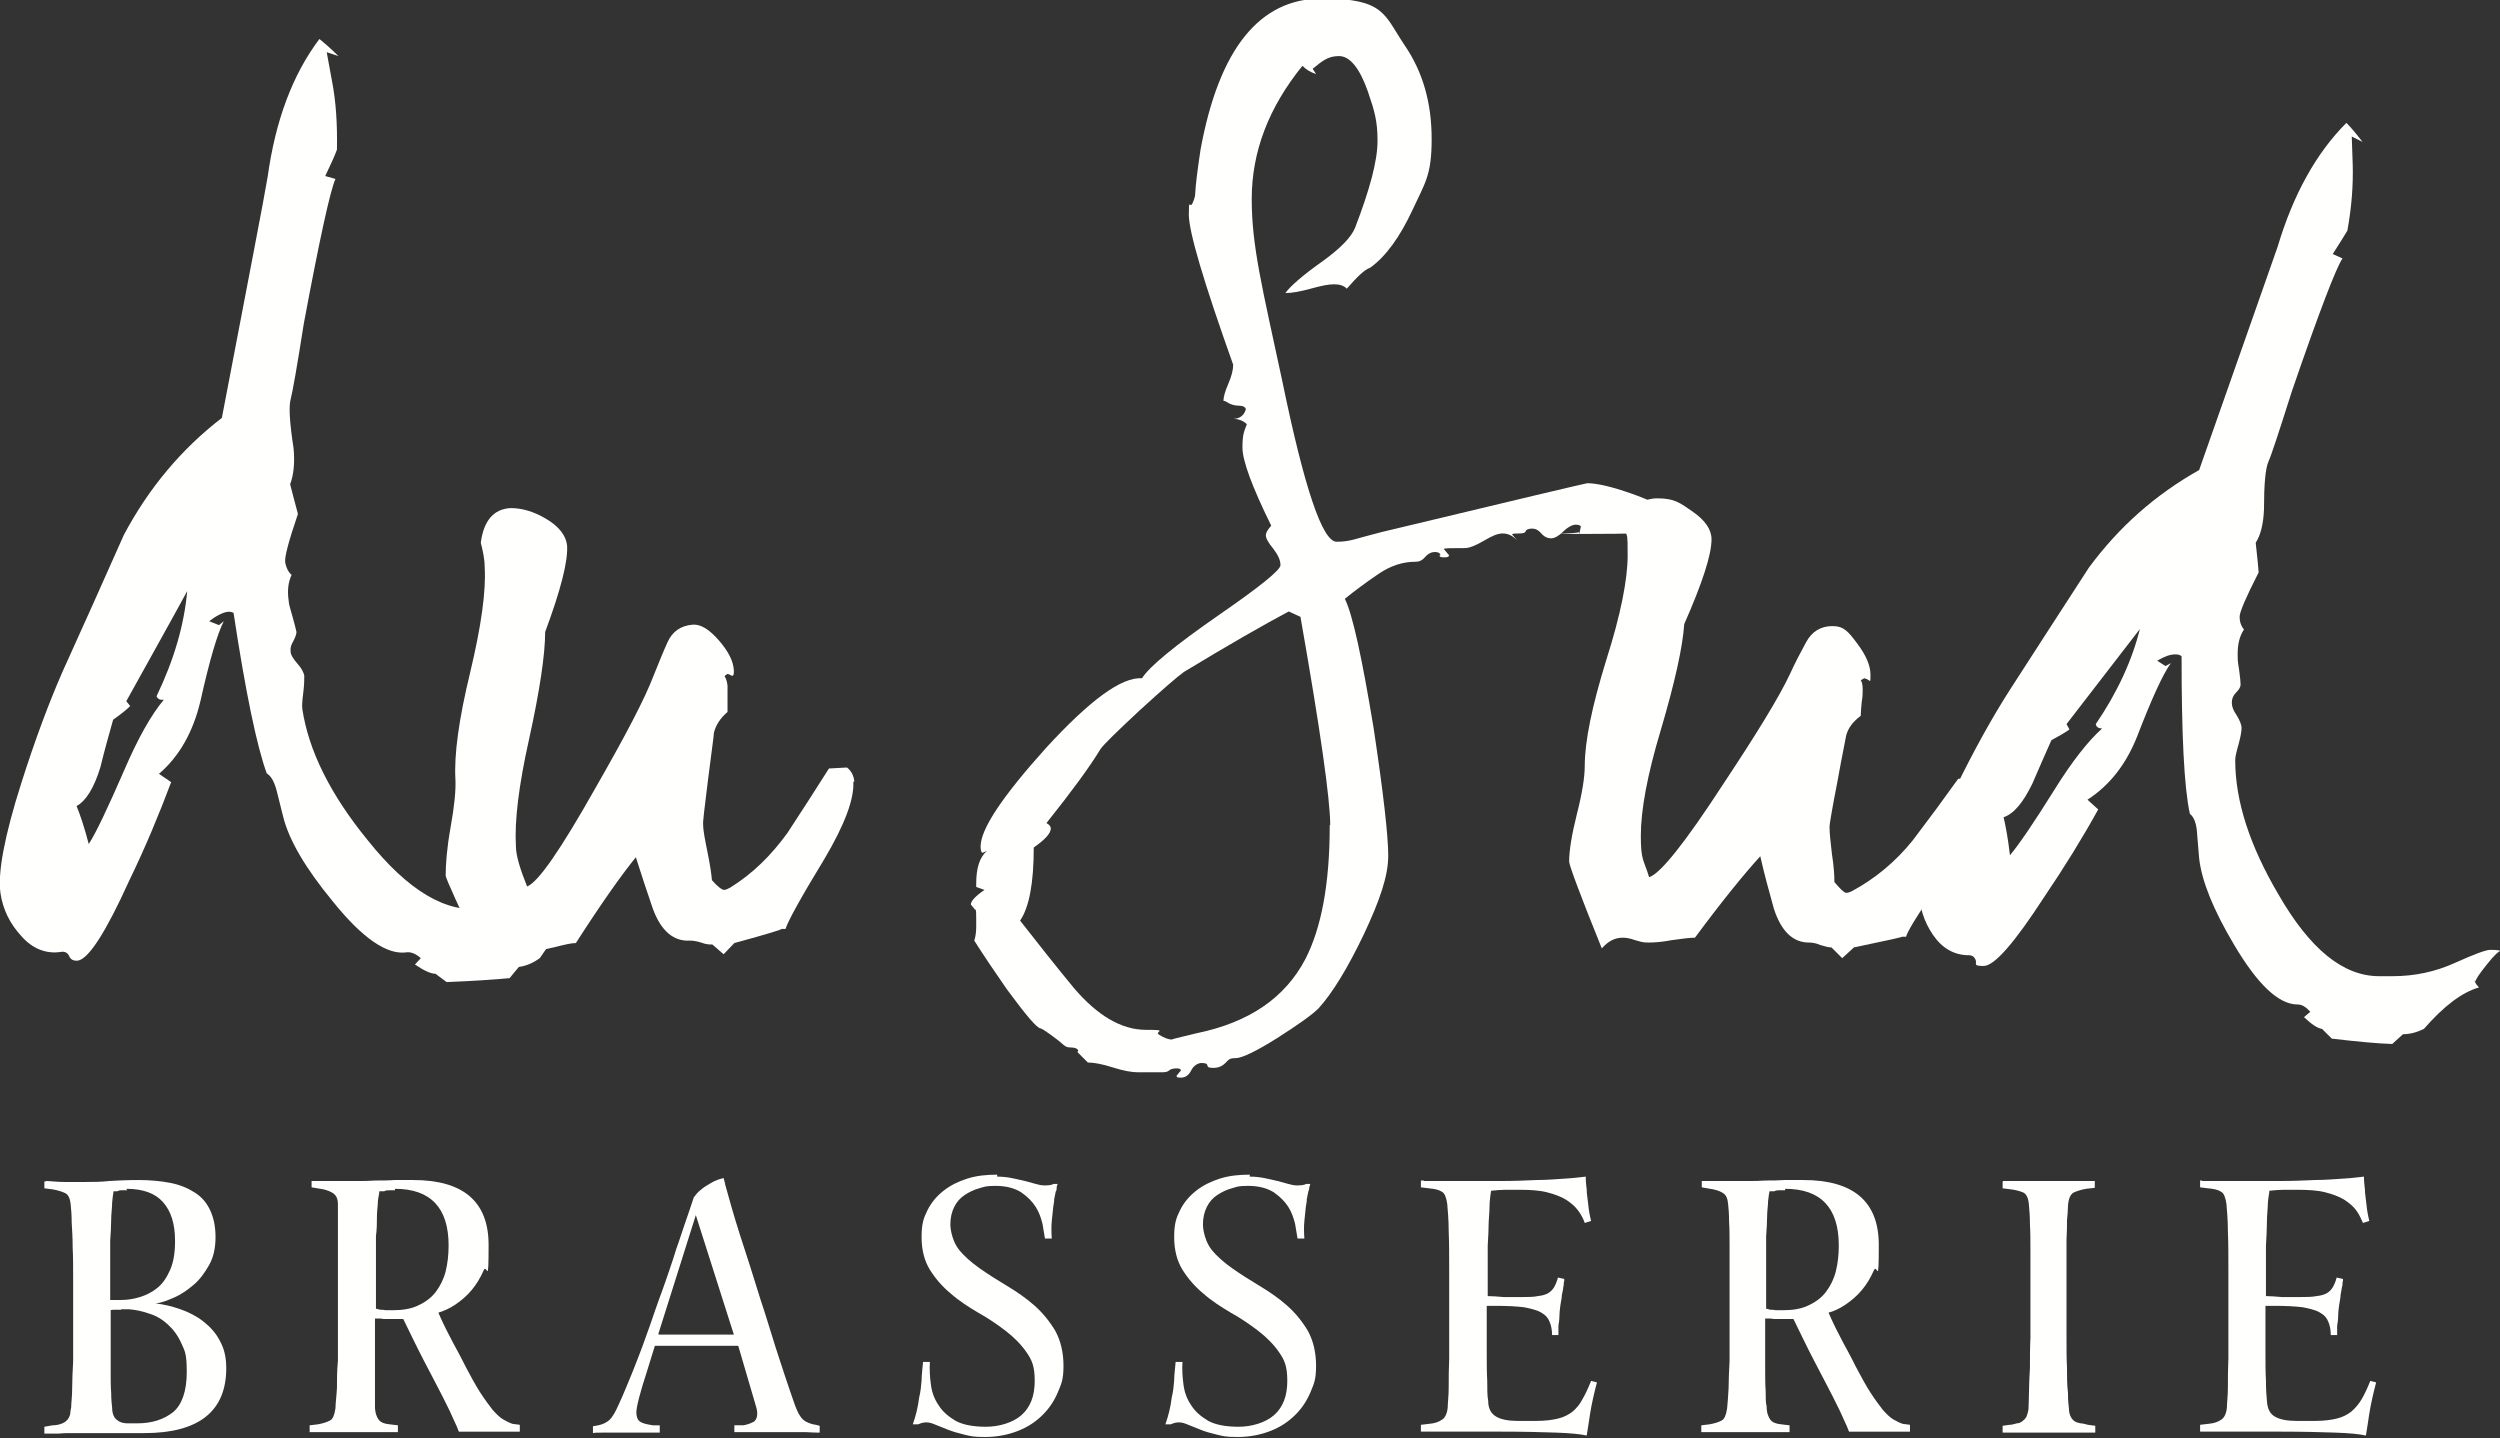
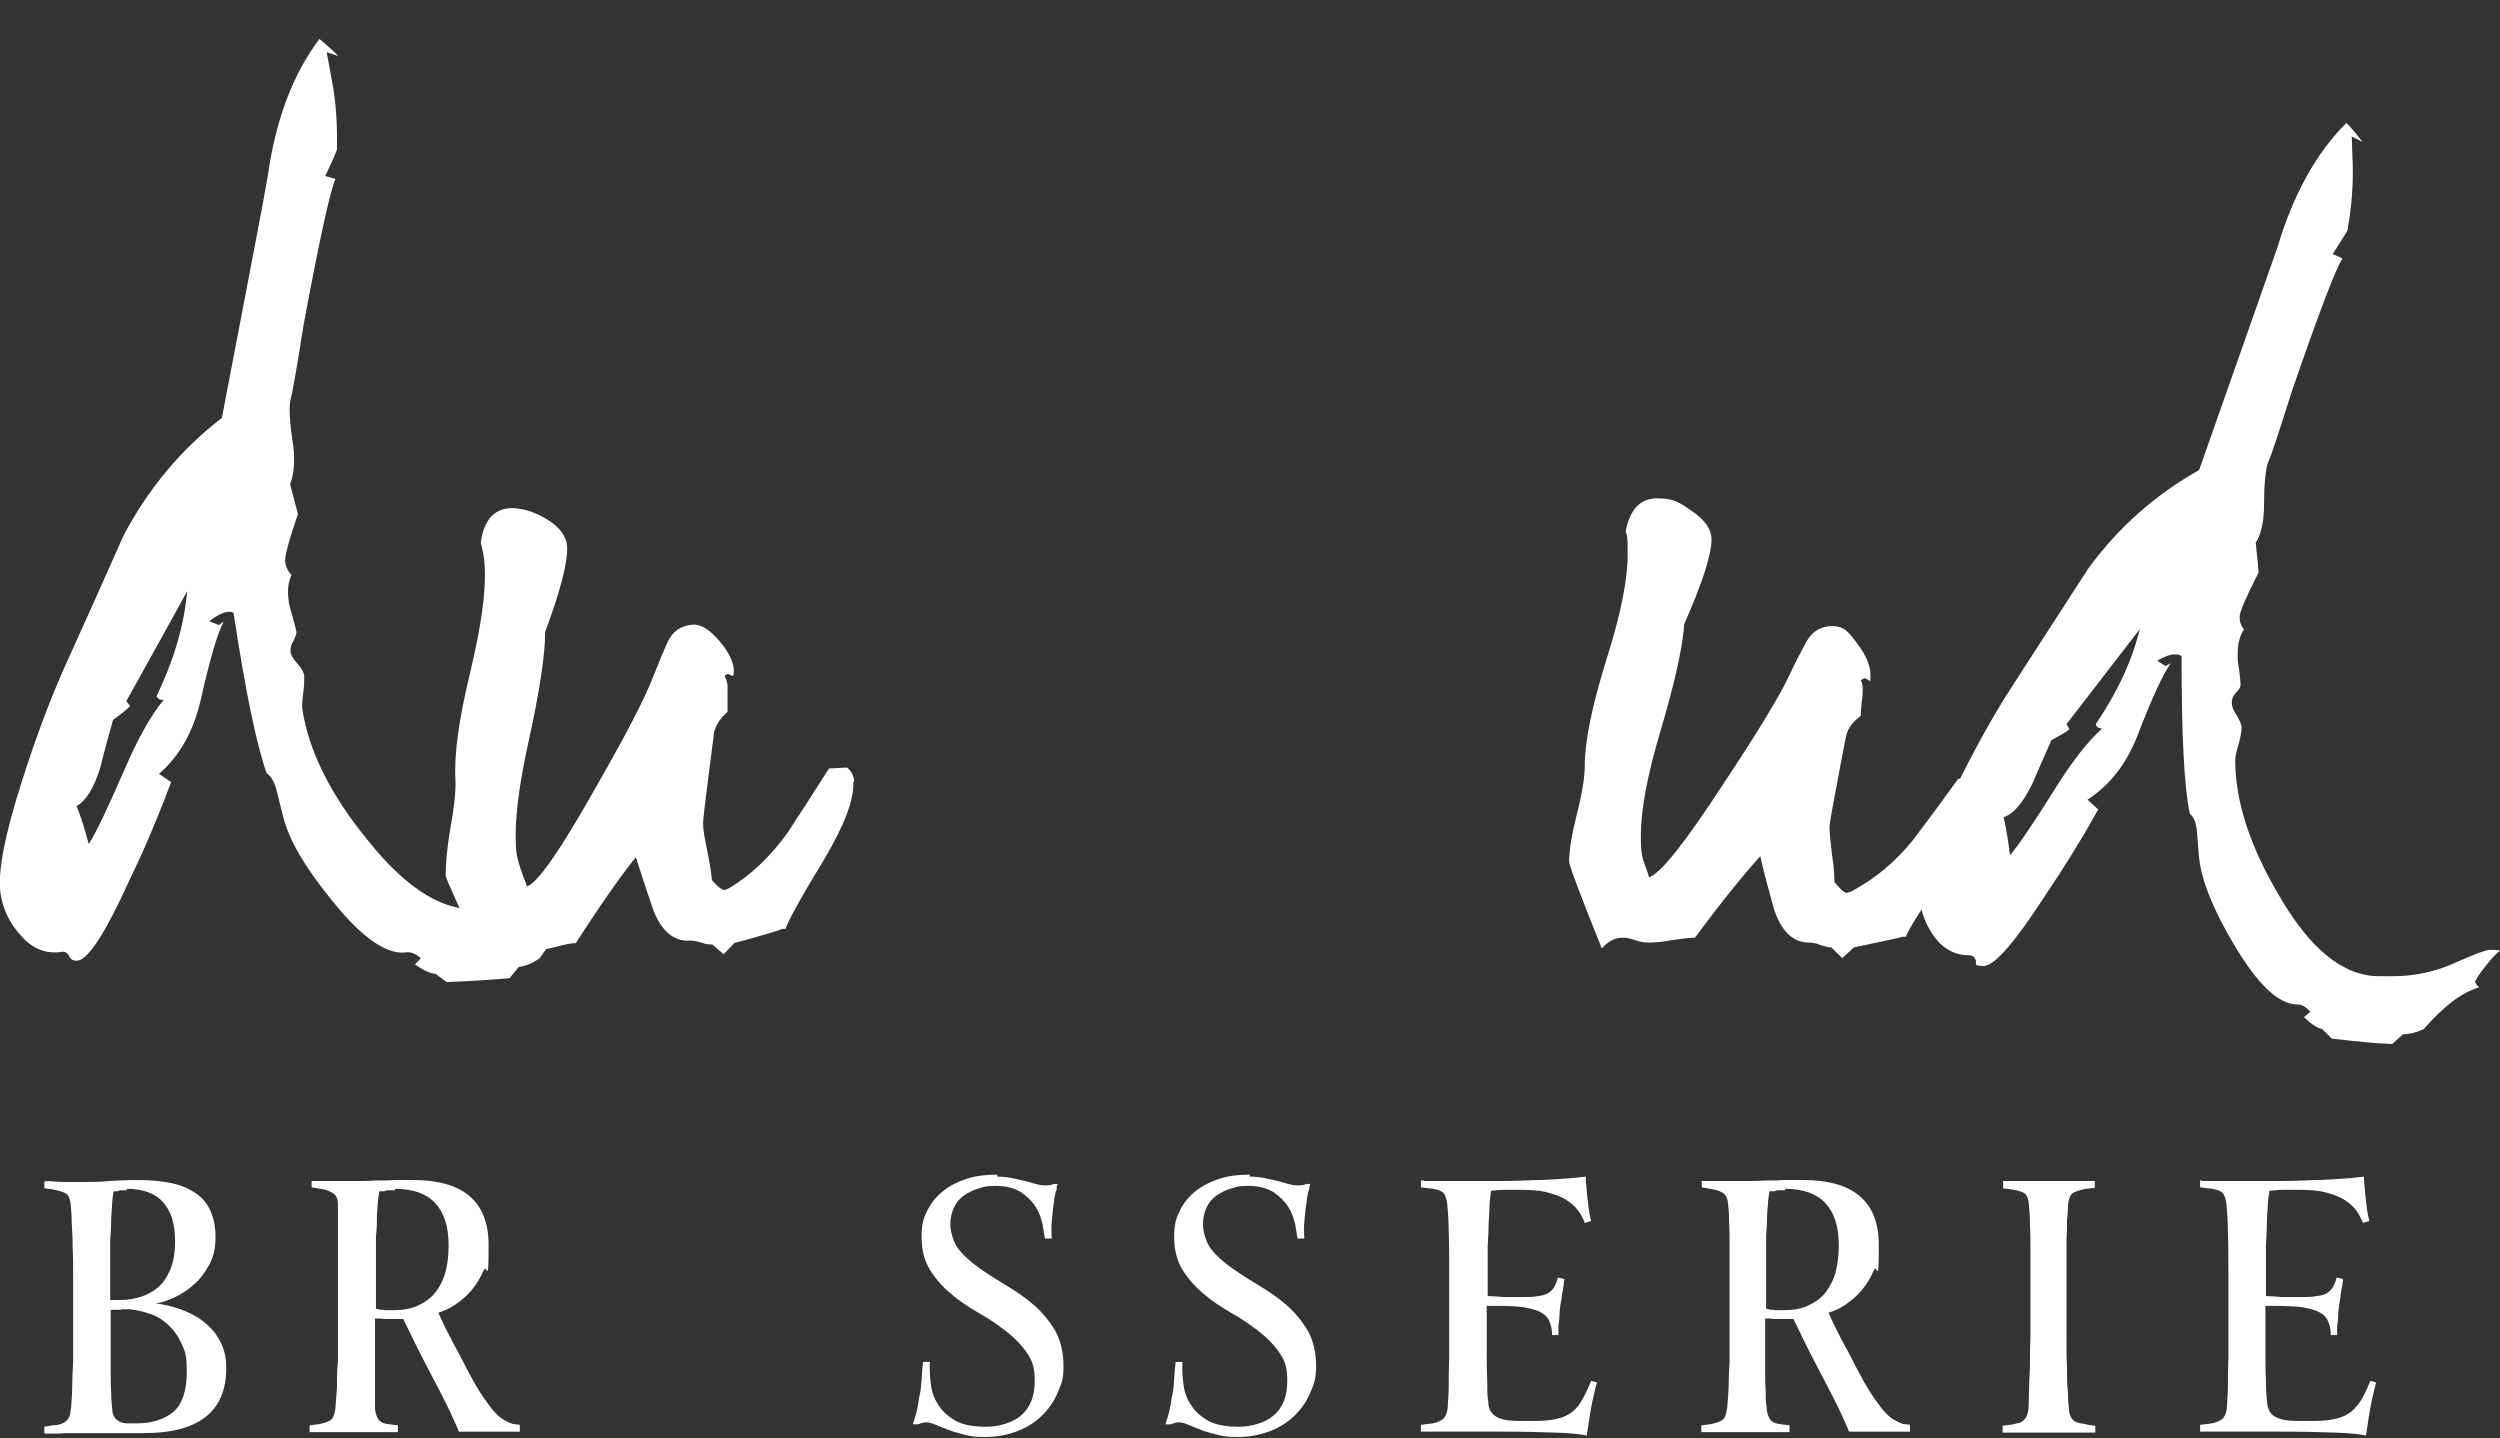
<svg xmlns="http://www.w3.org/2000/svg" viewBox="0 0 512.7 294.9">
  <rect x="0" y="0" width="512.7" height="294.9" fill="#333333" stroke="none" />
  <defs>
    <style>      .cls-1 {        fill: #fffffd;      }    </style>
  </defs>
  <g>
    <g id="Lager_1">
      <g id="Lager_1-2" data-name="Lager_1">
        <path class="cls-1" d="M119.9,184.7c0,.4.4.9,1.1,1.4-3.4,1.6-6.8,5.1-10.3,10.4-1.4,1-2.8,1.6-4.3,1.8l-1.9,2.3c-3.3.3-7.6.6-12.9.8l-2.3-1.7c-.9,0-2.3-.6-4.2-1.9l1.2-1.3c-1-.9-2-1.3-2.9-1.2-4,.6-9.1-2.9-15.2-10.5-5.6-6.8-8.9-12.5-10.1-17.2l-1.2-4.8c-.5-2.2-1.2-3.6-2.2-4.2-2-5.5-4.3-16.4-6.8-32.9-.3-.2-.8-.3-1.4-.2-1,.2-2.2.8-3.6,1.9l2,.8,1-.8c-1.3,2.5-2.9,7.9-4.8,16.4-1.5,6.3-4.3,11.3-8.5,14.9l2.5,1.7c-2.4,6.4-5.2,13.2-8.6,20.2-4.8,10.6-8.3,16-10.5,16.4-.9.1-1.5-.2-1.8-.9s-.9-1-1.6-.9c-3.1.5-5.9-.6-8.2-3.2-2.4-2.6-3.8-5.5-4.3-8.8-.6-4.2.8-11.7,4.3-22.7,2.8-8.8,5.6-16.3,8.4-22.7,4.2-9.3,8.4-18.6,12.6-28.1,5.1-9.6,11.8-17.6,20.1-24,5.5-28.8,8.7-45.2,9.4-49.5,1.6-11.5,5.1-20.9,10.6-28.2,1,.8,2.3,1.9,3.9,3.5l-2.4-.8,1.1,6c.8,4.1,1.1,8.8,1,14-.4,1.1-1.2,2.9-2.4,5.4l2.1.6c-1,2.1-3.2,12-6.5,29.7-1.4,8.9-2.3,14-2.7,15.5s-.2,4.8.6,10c.3,3.1,0,5.6-.7,7.4.3,1.3.9,3.4,1.6,6.1-1.9,5.6-2.8,8.9-2.6,10,.2,1,.6,1.9,1.3,2.5-.7,1.5-.9,3.2-.6,5.3,0,.7.4,1.8.8,3.3.4,1.5.7,2.5.8,3.1,0,.4-.2,1-.6,1.8-.5.8-.7,1.5-.6,2.2,0,.7.6,1.6,1.4,2.5.8.9,1.3,1.8,1.4,2.5,0,.7,0,1.9-.2,3.4-.2,1.6-.3,2.7-.2,3.4,1.3,8.6,5.8,17.6,13.4,26.9,8.3,10.4,16.2,15.1,23.7,14l2.9-.4c4.6-.7,8.8-2.3,12.6-4.7,3.8-2.5,6.1-3.8,7-3.9.6,0,1.3-.1,2.3-.1-.4,0-1.3,1.2-2.6,3.4-1.3,2.2-1.9,3.5-1.8,3.9l.4.2ZM38.4,121.2c-2.7,5-6.9,12.5-12.5,22.6l.8,1c-.9.9-2.1,1.8-3.5,2.8-.9,3.2-1.8,6.4-2.6,9.7-1.3,4.3-3,7-4.9,8,.7,1.7,1.6,4.3,2.5,7.8,1.5-2.3,3.9-7.4,7.3-15.2,2.8-6.5,5.5-11.3,8.1-14.4-.7.1-1.2-.1-1.5-.7,3.6-7.5,5.7-14.7,6.3-21.7h0Z" />
        <path class="cls-1" d="M175,160.3c.2,3.5-1.7,8.7-5.9,15.8-5,8.2-7.6,13-8,14.4h-.9c.6,0-2.6,1-9.6,2.9l-2.2,2.3-2.3-2c-.6,0-1.3,0-2.3-.4-1-.3-1.7-.4-2.3-.4-3.3.2-5.9-1.9-7.6-6.5-1.2-3.5-2.4-7.1-3.5-10.6-3,3.7-7.1,9.5-12.3,17.6-1,0-2.6.4-4.6.9-2.1.5-3.7.8-4.8.9-.7,0-1.6,0-2.7-.4-1.1-.3-2-.4-2.5-.4-1.6.1-3,.9-4.2,2.5-5.2-10.8-7.8-16.6-7.9-17.3,0-2.2.2-5.4,1-9.9.8-4.4,1.1-7.7,1-9.8-.3-5.1.7-12.4,3-21.9,2.3-9.6,3.3-16.8,3-21.7,0-1.7-.4-3.4-.8-5,.6-4.5,2.6-6.9,6.1-7.1,2.2,0,4.6.6,7.3,2.2,2.7,1.6,4.1,3.5,4.3,5.5.2,3.2-1.3,9.1-4.5,17.7,0,4.6-1.1,12-3.3,22-2.1,9.4-3,16.7-2.7,21.9,0,2,.9,4.8,2.3,8.3,2.3-.9,6.9-7.6,13.9-20,6.2-10.8,10.3-18.6,12.1-23.4.9-2.2,1.8-4.5,2.8-6.7s2.7-3.4,5.2-3.6c1.6-.1,3.4,1,5.3,3.2,2,2.3,3,4.3,3.1,6.2,0,.7,0,1.1-.4,1.1-.2-.1-.5-.3-.9-.4-.3.2-.5.3-.6.5.3.4.5,1.1.6,1.9v5.4c-1.5,1.3-2.4,2.7-2.8,4.3,0,.7-.5,3.9-1.2,9.6-.7,5.7-1.1,8.8-1,9.2,0,1.3.4,3.2.9,5.7s.8,4.4.9,5.7c1.2,1.4,2.1,2,2.5,2s.7-.2,1.3-.5c4.5-2.8,8.3-6.5,11.7-11.2,2.9-4.4,5.7-8.8,8.5-13.2l3.7-.2c.9.7,1.4,1.7,1.5,2.9h-.2Z" />
-         <path class="cls-1" d="M343.3,111.5c-2.2-1.3-5.2-2-9.1-2.2,3.9,0,.7.2-9.5.2s-.9,0-.9-.4c0,.7.1.4.4-1.1-.1-.3-.5-.4-1.1-.4s-1.6.5-2.5,1.4-1.8,1.4-2.5,1.4-1.4-.3-2-1-1.2-1-1.9-1-1.2.2-1.3.5c-.1.4-.6.5-1.4.5s-1.3,0-1.4.2l1.1,1.3c-.9-1-1.9-1.5-3-1.5s-2.2.5-3.9,1.5c-1.7,1-3,1.5-3.9,1.5-2.9,0-4.3,0-4.3.2l1.1,1.3c-.1.3-.4.4-.9.4s-1.1,0-1.1-.4h.2c0-.4-.4-.7-1.1-.7s-1.4.3-2,1-1.2,1-2,1c-2.6,0-5.1.8-7.6,2.5s-4.8,3.4-6.9,5.1c1.6,3.2,3.5,12,5.9,26.5,2,13.3,3,22.1,3,26.2s-1.7,9.1-5,16.1c-3.3,6.9-6.4,12-9.3,15.2-1.3,1.3-4.1,3.3-8.5,6.1-4.3,2.7-7.2,4.1-8.5,4.1s-1.4.3-2.1,1c-.7.7-1.5,1-2.5,1s-1.1-.2-1.2-.5c0-.4-.5-.5-1.2-.5s-1.6.5-2.1,1.5-1.2,1.5-2.1,1.5-.9-.1-.9-.4l.9-1.1c-.1-.3-.4-.4-.9-.4s-1.2.1-1.5.4c-.3.3-.8.4-1.5.4h-5c-1.2,0-2.9-.3-5.1-1-2.2-.7-3.9-1-5.1-1l-2.2-2.2c.1,0,.2,0,.2-.2,0-.4-.6-.7-1.7-.7s-1.3-.7-3-1.9c-1.7-1.3-2.8-2-3-2-.7,0-3-2.7-6.9-8-2.3-3.3-4.6-6.7-6.7-10,.3-.9.4-1.9.4-3,0-2.6,0-3.7-.2-3.3l-.9-1.1c0-.7.9-1.7,2.8-3l-1.7-.6v-.7c0-3.2.7-5.4,2.2-6.7l-.9.4c-.3-.1-.4-.6-.4-1.3,0-3.6,4.5-10.3,13.4-20.2,9-9.8,15.5-14.6,19.7-14.3,1.4-2.3,6.7-6.7,15.8-13,8.4-5.8,12.6-9.2,12.6-10.2s-.5-2.1-1.5-3.4c-1-1.2-1.5-2.1-1.5-2.7s.4-1.2,1.1-2c-3.9-7.9-5.9-13.3-5.9-16s.3-3.2.9-4.8c-.7-.7-1.7-1.1-2.8-1.1,1.4,0,2.3-.8,2.6-2-.1-.4-.6-.7-1.4-.7s-1.5-.2-2.1-.5c-.6-.4-.9-.5-1.1-.5,0-.7.3-1.9,1-3.5s1-2.9,1-3.9c-6.1-17.1-9.1-27.3-9.1-30.8s.2-1.3.7-2.2c.4-.9.6-1.5.6-2,.1-2,.5-5.1,1.1-9.1,3.8-20.7,12.1-31,24.9-31s12.7,3.2,16.9,9.5c3.8,5.5,5.6,11.9,5.6,19.3s-1.3,8.9-3.9,14.5-5.5,9.6-8.7,11.9c-1.2.4-2.7,1.9-4.8,4.3-.6-.6-1.4-.9-2.6-.9s-2.6.3-4.8.9c-2.2.6-3.9.9-5.2.9,1-1.4,3.5-3.6,7.6-6.5,3.6-2.6,5.9-4.9,6.7-6.9,3-7.8,4.6-13.7,4.6-17.8s-.6-6.1-2-10.2c-1.7-4.8-3.7-7.2-5.9-7.2s-3.3.9-5.4,2.6l.7,1.1c-1.2-.4-2.1-1-2.8-1.7-6.9,8.5-10.4,17.6-10.4,27.3s2.1,17.9,6.3,37.5c4.5,21.8,8.2,32.8,11.1,32.8s3.7-.6,9.3-2c27.9-6.7,41.9-10,42.1-10,2,0,5,.7,9,2.1s6.8,2.8,8.6,4.2v5.6l.2.5ZM272.8,169.2c0-5.2-2-19.4-6.1-42.7l-2.4-1.1c-4.9,2.6-12.1,6.7-21.5,12.4-1.4,1-4.5,3.7-9.1,7.9-4.6,4.3-7.3,6.9-8,7.9-2.3,3.8-6,8.8-11.1,15.2.6.3.9.7.9,1.1,0,1-1.2,2.3-3.5,3.9,0,7.2-.9,12.2-2.8,15,3.6,4.6,7.3,9.3,11.1,13.9,4.8,5.6,9.7,8.5,14.7,8.5s1.6.3,2.7,1c1.1.7,2,1,2.7,1-.4,0,1.2-.4,5-1.3,10.7-2.2,18.1-7.2,22.3-15.2,3.3-6.4,5-15.5,5-27.3v-.2Z" />
        <path class="cls-1" d="M406.7,162.8c0,3.5-2.3,8.6-6.9,15.4-5.5,7.8-8.5,12.4-8.9,13.9h-.9c.6,0-2.7.7-9.8,2.2l-2.4,2.2-2.2-2.2c-.6,0-1.3-.2-2.3-.5-.9-.4-1.7-.5-2.3-.5-3.3,0-5.7-2.3-7.2-6.9-1-3.6-2-7.2-2.8-10.8-3.2,3.5-7.7,9-13.4,16.7-1,0-2.6.2-4.7.5-2.1.4-3.7.5-4.9.5s-1.6-.2-2.7-.5c-1.1-.4-1.9-.5-2.5-.5-1.6,0-3,.7-4.3,2.2-4.5-11.1-6.7-17.1-6.7-17.8,0-2.2.5-5.4,1.6-9.8,1.1-4.3,1.6-7.6,1.6-9.8,0-5.1,1.5-12.3,4.4-21.7,3-9.4,4.4-16.6,4.4-21.5s-.1-3.4-.4-5c.9-4.5,3-6.7,6.5-6.7s4.6.9,7.2,2.7c2.6,1.8,3.9,3.7,3.9,5.7,0,3.2-1.9,9-5.6,17.4-.3,4.6-1.9,11.9-4.8,21.7-2.8,9.3-4.1,16.5-4.1,21.7s.6,4.8,1.7,8.5c2.3-.7,7.4-7.1,15.2-19.1,6.9-10.4,11.5-17.9,13.7-22.6,1-2.2,2.1-4.3,3.3-6.5,1.2-2.2,3-3.3,5.4-3.3s3.3,1.2,5.1,3.6c1.8,2.4,2.7,4.5,2.7,6.4s-.1,1.1-.4,1.1c-.1-.1-.4-.3-.9-.4-.3.2-.5.3-.7.4.3.4.4,1.1.4,1.9s0,1.4-.2,2.6c-.1,1.2-.2,2.1-.2,2.8-1.6,1.2-2.6,2.5-3,4.1-.1.7-.8,3.9-1.8,9.5-1.1,5.6-1.6,8.7-1.6,9.1,0,1.3.2,3.2.5,5.7.4,2.5.5,4.4.5,5.7,1.2,1.4,2,2.2,2.4,2.2s.7-.1,1.3-.4c4.6-2.5,8.8-5.9,12.4-10.4,3.2-4.2,6.3-8.4,9.3-12.6h3.7c.9.7,1.3,1.7,1.3,3h0Z" />
        <path class="cls-1" d="M507.5,201c0,.4.3.9.9,1.5-3.5,1-7.2,3.8-11.3,8.5-1.4.7-2.9,1.1-4.3,1.1l-2.2,2c-3.2-.1-7.3-.5-12.4-1.1l-2-2c-.9-.1-2.1-.9-3.7-2.4l1.3-1.1c-.9-1-1.7-1.5-2.6-1.5-3.9,0-8.2-4.1-13-12.2-4.3-7.2-6.7-13.2-7.2-17.8-.1-1.6-.3-3.2-.4-4.8-.1-2.2-.6-3.6-1.5-4.3-1.2-5.5-1.7-16.3-1.7-32.3-.3-.3-.7-.4-1.3-.4-1,0-2.2.4-3.7,1.3l1.7,1.1,1.1-.6c-1.6,2.2-3.9,7.2-6.9,15-2.3,5.8-5.7,10.1-10.2,13l2.2,2c-3.2,5.8-6.9,11.8-11.1,18-6.1,9.4-10.2,14.1-12.4,14.1s-1.4-.4-1.6-1.1c-.2-.7-.7-1.1-1.4-1.1-3,0-5.5-1.4-7.4-4.2s-2.8-5.8-2.8-9,2.5-11.1,7.4-21c3.9-8,7.7-14.8,11.3-20.4,5.3-8.2,10.7-16.6,16.1-24.9,6.2-8.4,13.7-15,22.6-20,9.4-26.6,14.7-41.9,16.1-45.8,3.2-10.7,7.9-19.2,14.1-25.4.9.9,2,2.2,3.3,3.9l-2.2-1.1.2,5.9c.1,4-.2,8.5-1.1,13.4-.6,1-1.6,2.6-3,4.8l2,.9c-1.3,1.9-4.8,11-10.4,27.3-2.6,8.2-4.2,13.1-4.8,14.4-.6,1.4-.9,4.6-.9,9.7-.1,3-.7,5.4-1.7,6.9.1,1.3.4,3.3.6,6.1-2.6,5.1-3.9,8.1-3.9,9.1s.3,1.9.9,2.6c-.9,1.3-1.3,3-1.3,5s.1,1.8.3,3.3c.2,1.4.3,2.5.3,3s-.3,1-.9,1.6-.9,1.3-.9,2.1.3,1.6,1,2.6c.6,1,1,1.9,1,2.6s-.2,1.8-.6,3.3c-.4,1.4-.7,2.5-.7,3.3,0,8.4,3,17.6,8.9,27.6,6.4,11.1,13.2,16.7,20.6,16.7h2.8c4.5,0,8.7-.9,12.7-2.7s6.4-2.7,7.3-2.7,1.3,0,2.2.2c-.4,0-1.4.9-2.9,2.8-1.5,1.9-2.3,3-2.3,3.5l-.2-.3ZM439,128.8c-3.3,4.3-8.4,10.9-15.2,19.7l.6,1.1c-1,.7-2.2,1.4-3.7,2.2-1.3,2.9-2.6,5.9-3.9,8.9-1.9,3.9-3.8,6.2-5.9,6.9.4,1.7.9,4.3,1.3,7.8,1.7-2,4.8-6.5,9.1-13.4,3.6-5.8,6.9-10,9.8-12.6-.7,0-1.2-.3-1.3-.9,4.5-6.6,7.5-13.2,9.1-19.7h.1Z" />
        <g>
          <path class="cls-1" d="M9.4,242.2c.9,0,2.2.2,3.8.2h4.2c1.6,0,3.3,0,5-.2,1.7-.1,3.7-.2,6-.2s4.6.2,6.6.6c2,.4,3.6,1.1,5,2s2.4,2.1,3.1,3.6c.7,1.5,1.1,3.3,1.1,5.5s-.4,4.1-1.3,5.7c-.9,1.6-1.9,3-3.2,4.1s-2.6,2-4,2.6-2.6,1.1-3.8,1.2c1.7.2,3.4.6,5.1,1.2,1.7.6,3.3,1.4,4.7,2.5s2.6,2.4,3.4,4c.9,1.6,1.3,3.4,1.3,5.6,0,8.8-5.6,13.3-16.8,13.3s-1.9,0-3.1,0h-11.6c-1,0-1.9,0-2.8.1h-3v-1.4l1.7-.3c.9,0,1.5-.2,2-.4.5-.2.8-.5,1.1-.8.2-.3.4-.7.5-1.1,0-.4.1-.9.2-1.4,0-.9.2-2.2.2-3.9s.1-3.6.2-5.5v-17.4c0-2.1,0-4.1-.1-6,0-1.9-.1-3.6-.2-5.1,0-1.5-.1-2.7-.2-3.6-.1-1.3-.5-2.1-1.1-2.4-.6-.3-1.5-.6-2.7-.8l-1.6-.2v-1.4h.3ZM26.1,244.1h-1.1c-.3,0-.6,0-.9.2h-.8c-.1.5-.2,1.2-.3,2.3,0,1.1-.2,2.3-.2,3.6s-.1,2.7-.2,4.2v12.2h2.2c1.3,0,2.6-.2,3.9-.6s2.5-1,3.6-1.9,1.9-2.1,2.6-3.7c.7-1.6,1-3.5,1-5.9,0-3.5-.8-6.1-2.5-8-1.6-1.8-4.1-2.7-7.5-2.7l.2.3ZM24.9,268.6h-1.3c-.4,0-.7,0-.9.1v13.4c0,1.1,0,2.3.1,3.5,0,1.2.1,2.3.2,3.2,0,.8.2,1.4.5,1.9.3.4.7.7,1.1.9.5.2,1,.3,1.6.3h1.9c3.1,0,5.5-.8,7.4-2.3,1.8-1.5,2.8-4.3,2.8-8.2s-.4-4.3-1.1-5.9c-.7-1.6-1.7-2.9-2.8-3.9s-2.4-1.8-3.8-2.2c-1.4-.5-2.8-.8-4.2-.9h-1.6,0Z" />
          <path class="cls-1" d="M63.9,242.2h9.5c1.1,0,2.3,0,3.6-.1,1.3,0,2.6,0,3.9-.1h3.8c10.3,0,15.5,4.4,15.5,13.3s-.3,3.7-1,5.2c-.7,1.6-1.5,2.9-2.5,4.1s-2.2,2.2-3.4,3c-1.2.8-2.4,1.3-3.4,1.6.2.5.5,1.1.9,2s.9,1.8,1.4,2.8,1.1,2.1,1.7,3.2,1.1,2.1,1.6,3.1c1.1,2.1,2.1,3.9,3,5.3s1.8,2.6,2.5,3.5c.8.9,1.5,1.6,2.2,2s1.3.7,1.9.9l1.5.2v1.4h-12.5c-.3-.8-.6-1.5-.9-2.1s-.6-1.4-1-2.2c-.8-1.7-1.9-3.8-3.2-6.3-1.3-2.5-2.8-5.3-4.3-8.4l-2-4.1h-3.6c-.4,0-.7,0-1-.1h-1.2v10.2c0,1.7,0,3.2,0,4.6,0,1.4,0,2.5,0,3.2,0,1.4.4,2.3.8,2.8s1.1.8,2.2.9l1.7.2v1.4h-18.1v-1.4l1.7-.2c1.1-.2,2-.5,2.5-.8.6-.3.9-1.2,1.1-2.5,0-1,.2-2.3.3-4.1,0-1.7,0-3.6.2-5.6v-23.5c0-1.9,0-3.6,0-5.1,0-1.5,0-2.7,0-3.6,0-1.1-.4-1.8-1-2.2s-1.2-.6-2-.8l-2.4-.4v-1.4h0ZM81.1,244.1h-1.2c-.4,0-.8,0-1.1.2h-1c0,.4-.2,1.1-.3,2,0,.9-.2,2-.2,3.2s0,2.5-.2,4v14.9c.3,0,.7.2.9.2.3,0,.7,0,1.1.1h1.5c2,0,3.8-.3,5.2-1,1.5-.7,2.7-1.6,3.6-2.8.9-1.2,1.6-2.6,2-4.2s.6-3.4.6-5.3c0-7.7-3.7-11.6-11-11.6v.3Z" />
-           <path class="cls-1" d="M148.6,242.5c.9,3.2,1.9,6.9,3.2,10.9s2.7,8.3,4.1,12.9c.7,2.1,1.4,4.3,2.1,6.6.7,2.3,1.4,4.5,2.1,6.6.7,2.1,1.3,4,1.9,5.7.6,1.7,1,3,1.4,3.9.5,1.2,1.1,2,1.8,2.4s1.4.6,2.1.7l.8.2v1.4c-.5,0-1.4,0-2.9-.1h-14.6v-1.4h1.9c1-.2,1.7-.5,2.2-.8.4-.4.6-.9.6-1.6s-.2-1.3-.5-2.3l-3.4-11.6h-17.1l-1.7,5.5c-.6,1.8-1.1,3.5-1.5,5s-.6,2.6-.6,3.2.2,1.5.7,1.8c.5.4,1.4.6,2.7.8h1.4v1.5h-11.6c-1,0-1.7,0-2.1.1v-1.4l1.1-.2c1-.2,1.7-.6,2.3-1.1.6-.6,1.2-1.6,1.9-3.2.5-1.1,1-2.2,1.4-3.2.4-1,.9-2.2,1.4-3.4.5-1.2,1-2.6,1.6-4.1s1.2-3.4,2-5.5c.3-.9.7-2,1.1-3.2.4-1.2.9-2.5,1.4-3.9s1-2.8,1.5-4.3,1-2.9,1.4-4.3c.6-1.6,1.1-3.3,1.7-5,.6-1.7,1.2-3.5,1.8-5.3,0-.2.3-.5.6-.9s.8-.8,1.3-1.2,1.2-.8,1.9-1.2,1.5-.7,2.4-.9l.3,1.2v-.3ZM135.1,273.7h15.4l-7.8-24.5-7.7,24.4h.1Z" />
          <path class="cls-1" d="M204.4,241.3c1.1,0,2.1.1,3.1.3s1.8.4,2.7.6c.8.2,1.5.4,2.2.6.7.2,1.2.3,1.7.3.8,0,1.4,0,2-.3h.8c-.1.3-.2.5-.2.8s0,.5-.2.8c-.1.5-.2,1-.3,1.5,0,.5-.1,1-.2,1.6-.1,1-.2,1.9-.3,2.9s-.1,2.2,0,3.6h-1.4c-.1-.7-.3-1.7-.5-3-.3-1.2-.7-2.4-1.4-3.5s-1.7-2.1-3-3c-1.3-.8-3-1.3-5.2-1.3s-2.3.2-3.4.5c-1.1.3-2.1.8-3,1.4-.9.6-1.6,1.4-2.1,2.4s-.8,2.2-.8,3.6.6,3.7,1.7,5.1c1.1,1.4,2.6,2.7,4.3,3.9,1.7,1.2,3.6,2.4,5.6,3.6s3.9,2.5,5.6,4c1.7,1.5,3.1,3.2,4.3,5.2,1.1,2,1.7,4.4,1.7,7.2s-.4,3.6-1.1,5.3c-.7,1.7-1.7,3.3-3.1,4.7-1.4,1.4-3,2.5-5,3.3s-4.3,1.3-6.9,1.3-3-.2-4.3-.5c-1.2-.3-2.3-.6-3.3-1s-1.8-.7-2.5-1-1.3-.5-1.9-.5-1,.1-1.7.4h-1.1c.3-.9.6-1.8.8-2.7.2-.9.4-1.9.5-2.8.3-1.2.4-2.3.5-3.5,0-1.2.2-2.4.3-3.8h1.4c-.1,1.5,0,3.1.2,4.6.2,1.6.7,3,1.6,4.3.8,1.3,2,2.3,3.5,3.2,1.5.8,3.6,1.2,6.2,1.2s5.5-.8,7.3-2.4,2.7-3.9,2.7-7-.6-4.3-1.7-5.9c-1.1-1.6-2.6-3.1-4.3-4.4s-3.6-2.6-5.6-3.7c-2-1.2-3.9-2.4-5.6-3.9-1.7-1.4-3.1-3-4.3-4.9-1.1-1.8-1.7-4-1.7-6.7s.4-3.9,1.2-5.5,1.9-2.9,3.3-4c1.4-1.1,3-1.9,4.9-2.5s3.9-.8,6.1-.8v.4Z" />
          <path class="cls-1" d="M256.2,241.3c1.1,0,2.1.1,3.1.3s1.8.4,2.7.6c.8.2,1.5.4,2.2.6.7.2,1.2.3,1.7.3.8,0,1.4,0,2-.3h.8c0,.3-.2.5-.2.8s-.1.5-.2.8c-.1.5-.2,1-.3,1.5,0,.5-.1,1-.2,1.6-.1,1-.2,1.9-.3,2.9-.1,1-.1,2.2,0,3.6h-1.4c-.1-.7-.3-1.7-.5-3-.3-1.2-.7-2.4-1.4-3.5-.7-1.1-1.7-2.1-3-3-1.3-.8-3-1.3-5.2-1.3s-2.3.2-3.4.5c-1.1.3-2.1.8-3,1.4-.9.6-1.6,1.4-2.1,2.4s-.8,2.2-.8,3.6.6,3.7,1.7,5.1c1.1,1.4,2.6,2.7,4.3,3.9,1.7,1.2,3.6,2.4,5.6,3.6s3.9,2.5,5.6,4,3.1,3.2,4.3,5.2c1.1,2,1.7,4.4,1.7,7.2s-.4,3.6-1.1,5.3c-.7,1.7-1.7,3.3-3.1,4.7-1.4,1.4-3,2.5-5,3.3s-4.3,1.3-6.9,1.3-3-.2-4.3-.5c-1.2-.3-2.4-.6-3.3-1-1-.4-1.8-.7-2.5-1s-1.3-.5-1.9-.5-1,.1-1.7.4h-1.1c.3-.9.6-1.8.8-2.7.2-.9.4-1.9.5-2.8.3-1.2.4-2.3.5-3.5,0-1.2.2-2.4.3-3.8h1.4c-.1,1.5,0,3.1.2,4.6.2,1.6.7,3,1.6,4.3.8,1.3,2,2.3,3.5,3.2,1.5.8,3.6,1.2,6.2,1.2s5.5-.8,7.3-2.4c1.8-1.6,2.7-3.9,2.7-7s-.6-4.3-1.7-5.9-2.6-3.1-4.3-4.4c-1.7-1.3-3.6-2.6-5.6-3.7-2-1.2-3.9-2.4-5.6-3.9-1.7-1.4-3.1-3-4.3-4.9-1.1-1.8-1.7-4-1.7-6.7s.4-3.9,1.2-5.5,1.9-2.9,3.3-4c1.4-1.1,3-1.9,4.9-2.5s3.9-.8,6.1-.8v.4Z" />
          <path class="cls-1" d="M292,242.2h15.9c2.6,0,5-.1,7.2-.2,2.2,0,4.3-.2,6-.3,1.8-.1,3.1-.3,4.1-.4,0,.9.1,1.8.2,2.7,0,.9.2,1.8.3,2.9.1,1.1.3,2.3.6,3.5l-1.3.4c-.3-.9-.8-1.8-1.4-2.6s-1.4-1.5-2.5-2.2c-1-.6-2.3-1.1-3.9-1.5s-3.5-.5-5.8-.5h-2.7c-.9,0-1.9.1-2.9.2-.1.5-.2,1.2-.3,2.4,0,1.1-.1,2.5-.2,4,0,1.5-.1,3.1-.2,4.9v10.3c.9,0,2,.1,3.3.2h3.6c1.1,0,2.6,0,3.4-.2.9-.1,1.6-.3,2.1-.6.5-.3.9-.7,1.2-1.2.3-.5.6-1.2.8-2l1.3.3c0,.3,0,.5-.1.8,0,.3,0,.6-.1.8,0,.5-.2,1.1-.3,1.7,0,.7-.2,1.3-.3,2.1-.1.8-.2,1.6-.2,2.3s-.1,1.3-.2,1.9v1.9h-1.3c0-1.1-.2-2-.5-2.7-.3-.8-.8-1.4-1.7-1.9-.8-.5-2-.8-3.5-1.1-1.5-.2-3.5-.3-6-.3h-1.7v9.8c0,1.9,0,3.7.1,5.5,0,1.8,0,3.2.2,4.2,0,1.6.6,2.6,1.6,3.2s2.5.9,4.4.9h3.9c1.8,0,3.3-.2,4.5-.5s2.1-.8,2.9-1.4c.8-.7,1.5-1.5,2-2.5.6-1,1.2-2.3,1.8-3.8l1.2.3c-.6,2.3-1.1,4.5-1.4,6.4s-.5,3.4-.7,4.5c-1.3-.3-3.4-.5-6.3-.6s-6.6-.2-11.1-.2h-16.6v-1.4l1.7-.2c1.2-.1,2-.4,2.7-.9.6-.4,1-1.3,1.1-2.5,0-.9.2-2.3.2-4.1s0-3.8.1-5.9v-17.9c0-3.1,0-5.8-.1-8.2,0-2.4-.2-4.3-.3-5.6-.2-1.3-.5-2.2-1.1-2.5-.6-.4-1.5-.6-2.7-.7l-1.6-.2v-1.4h.6Z" />
          <path class="cls-1" d="M349,242.2h9.5c1.1,0,2.3,0,3.6-.1,1.3,0,2.5,0,3.9-.1h3.8c10.3,0,15.5,4.4,15.5,13.3s-.3,3.7-1,5.2c-.7,1.6-1.5,2.9-2.5,4.1s-2.2,2.2-3.4,3c-1.2.8-2.3,1.3-3.4,1.6.2.5.5,1.1.9,2s.9,1.8,1.4,2.8,1.1,2.1,1.7,3.2,1.1,2.1,1.6,3.1c1.1,2.1,2.1,3.9,3,5.3s1.8,2.6,2.5,3.5c.8.9,1.5,1.6,2.2,2s1.3.7,1.9.9l1.5.2v1.4h-12.5c-.3-.8-.6-1.5-.9-2.1s-.6-1.4-1-2.2c-.8-1.7-1.9-3.8-3.2-6.3-1.3-2.5-2.8-5.3-4.3-8.4l-2-4.1h-3.6c-.4,0-.7,0-1-.1h-1.2v10.2c0,1.7,0,3.2.1,4.6,0,1.4,0,2.5.2,3.2,0,1.4.4,2.3.8,2.8s1.1.8,2.2.9l1.7.2v1.4h-18.1v-1.4l1.7-.2c1.1-.2,2-.5,2.5-.8.6-.3.9-1.2,1.1-2.5.1-1,.2-2.3.3-4.1,0-1.7.1-3.6.2-5.6v-23.5c0-1.9,0-3.6-.1-5.1,0-1.5-.1-2.7-.2-3.6-.1-1.1-.4-1.8-1-2.2s-1.2-.6-2.1-.8l-2.3-.4v-1.4h0ZM366.2,244.1h-1.2c-.4,0-.8,0-1.1.2h-1c-.1.4-.2,1.1-.3,2,0,.9-.2,2-.2,3.2s-.1,2.5-.2,4v14.9c.3,0,.7.2.9.2.3,0,.7,0,1.1.1h1.5c2,0,3.8-.3,5.2-1,1.5-.7,2.7-1.6,3.6-2.8.9-1.2,1.6-2.6,2-4.2s.6-3.4.6-5.3c0-7.7-3.7-11.6-11-11.6v.3Z" />
-           <path class="cls-1" d="M410.8,242.2h18.8v1.4l-1.8.2c-1.1.2-2,.5-2.6.8-.6.4-1,1.2-1.1,2.7,0,.9-.1,1.9-.2,3,0,1.1,0,2.4-.1,3.9v20.2c0,2.2,0,4.2.1,6.1,0,1.9,0,3.6.2,5.1,0,1.5.1,2.6.2,3.3,0,.8.2,1.3.4,1.7.2.4.5.7.8.9.3.2.8.3,1.2.4.5,0,1,.2,1.5.3l1.5.2v1.4h-19v-1.4l1.4-.2c.6,0,1.1-.2,1.5-.3.5,0,.8-.2,1.1-.4.3-.2.6-.5.8-.8.2-.4.4-1,.5-1.7,0-.7.1-1.8.1-3.3s.1-3.2.2-5.2c0-1.9,0-4,.1-6.1v-18.1c0-1.9,0-3.6-.1-5.2,0-1.6-.1-2.9-.2-3.9-.1-1.5-.5-2.4-1.3-2.7s-1.6-.5-2.5-.6l-1.6-.2v-1.4h.1Z" />
+           <path class="cls-1" d="M410.8,242.2h18.8v1.4l-1.8.2c-1.1.2-2,.5-2.6.8-.6.4-1,1.2-1.1,2.7,0,.9-.1,1.9-.2,3,0,1.1,0,2.4-.1,3.9v20.2c0,2.2,0,4.2.1,6.1,0,1.9,0,3.6.2,5.1,0,1.5.1,2.6.2,3.3,0,.8.2,1.3.4,1.7.2.4.5.7.8.9.3.2.8.3,1.2.4.5,0,1,.2,1.5.3l1.5.2v1.4h-19v-1.4l1.4-.2c.6,0,1.1-.2,1.5-.3.5,0,.8-.2,1.1-.4.3-.2.6-.5.8-.8.2-.4.4-1,.5-1.7,0-.7.1-1.8.1-3.3s.1-3.2.2-5.2c0-1.9,0-4,.1-6.1v-18.1c0-1.9,0-3.6-.1-5.2,0-1.6-.1-2.9-.2-3.9-.1-1.5-.5-2.4-1.3-2.7s-1.6-.5-2.5-.6l-1.6-.2h.1Z" />
          <path class="cls-1" d="M451.6,242.2h15.9c2.6,0,5-.1,7.2-.2,2.2,0,4.3-.2,6-.3,1.8-.1,3.1-.3,4.1-.4,0,.9.1,1.8.2,2.7,0,.9.2,1.8.3,2.9.1,1.1.3,2.3.6,3.5l-1.3.4c-.4-.9-.8-1.8-1.4-2.6s-1.4-1.5-2.5-2.2c-1-.6-2.3-1.1-3.9-1.5s-3.5-.5-5.8-.5h-2.7c-.9,0-1.9.1-2.9.2,0,.5-.2,1.2-.3,2.4,0,1.1-.2,2.5-.2,4s-.1,3.1-.2,4.9v10.3c.9,0,2,.1,3.3.2h3.6c1.1,0,2.6,0,3.5-.2.9-.1,1.6-.3,2.1-.6.5-.3.9-.7,1.2-1.2.3-.5.6-1.2.8-2l1.3.3c0,.3,0,.5-.1.8,0,.3,0,.6-.1.8-.1.5-.2,1.1-.3,1.7,0,.7-.2,1.3-.3,2.1-.1.8-.2,1.6-.2,2.3s-.1,1.3-.2,1.9v1.9h-1.3c0-1.1-.2-2-.5-2.7-.3-.8-.8-1.4-1.7-1.9-.8-.5-2-.8-3.5-1.1-1.5-.2-3.5-.3-6-.3h-1.7v9.8c0,1.9,0,3.7.1,5.5,0,1.8.1,3.2.2,4.2.1,1.6.6,2.6,1.6,3.2s2.5.9,4.4.9h3.9c1.8,0,3.3-.2,4.5-.5s2.1-.8,2.9-1.4c.8-.7,1.5-1.5,2.1-2.5s1.2-2.3,1.8-3.8l1.2.3c-.6,2.3-1.1,4.5-1.4,6.4s-.5,3.4-.7,4.5c-1.3-.3-3.4-.5-6.3-.6s-6.6-.2-11.1-.2h-16.6v-1.4l1.7-.2c1.2-.1,2-.4,2.7-.9.6-.4,1-1.3,1.1-2.5,0-.9.2-2.3.2-4.1s0-3.8.1-5.9v-17.9c0-3.1,0-5.8-.1-8.2,0-2.4-.2-4.3-.3-5.6-.2-1.3-.5-2.2-1.1-2.5-.6-.4-1.5-.6-2.7-.7l-1.6-.2v-1.4h.4Z" />
        </g>
      </g>
    </g>
  </g>
</svg>